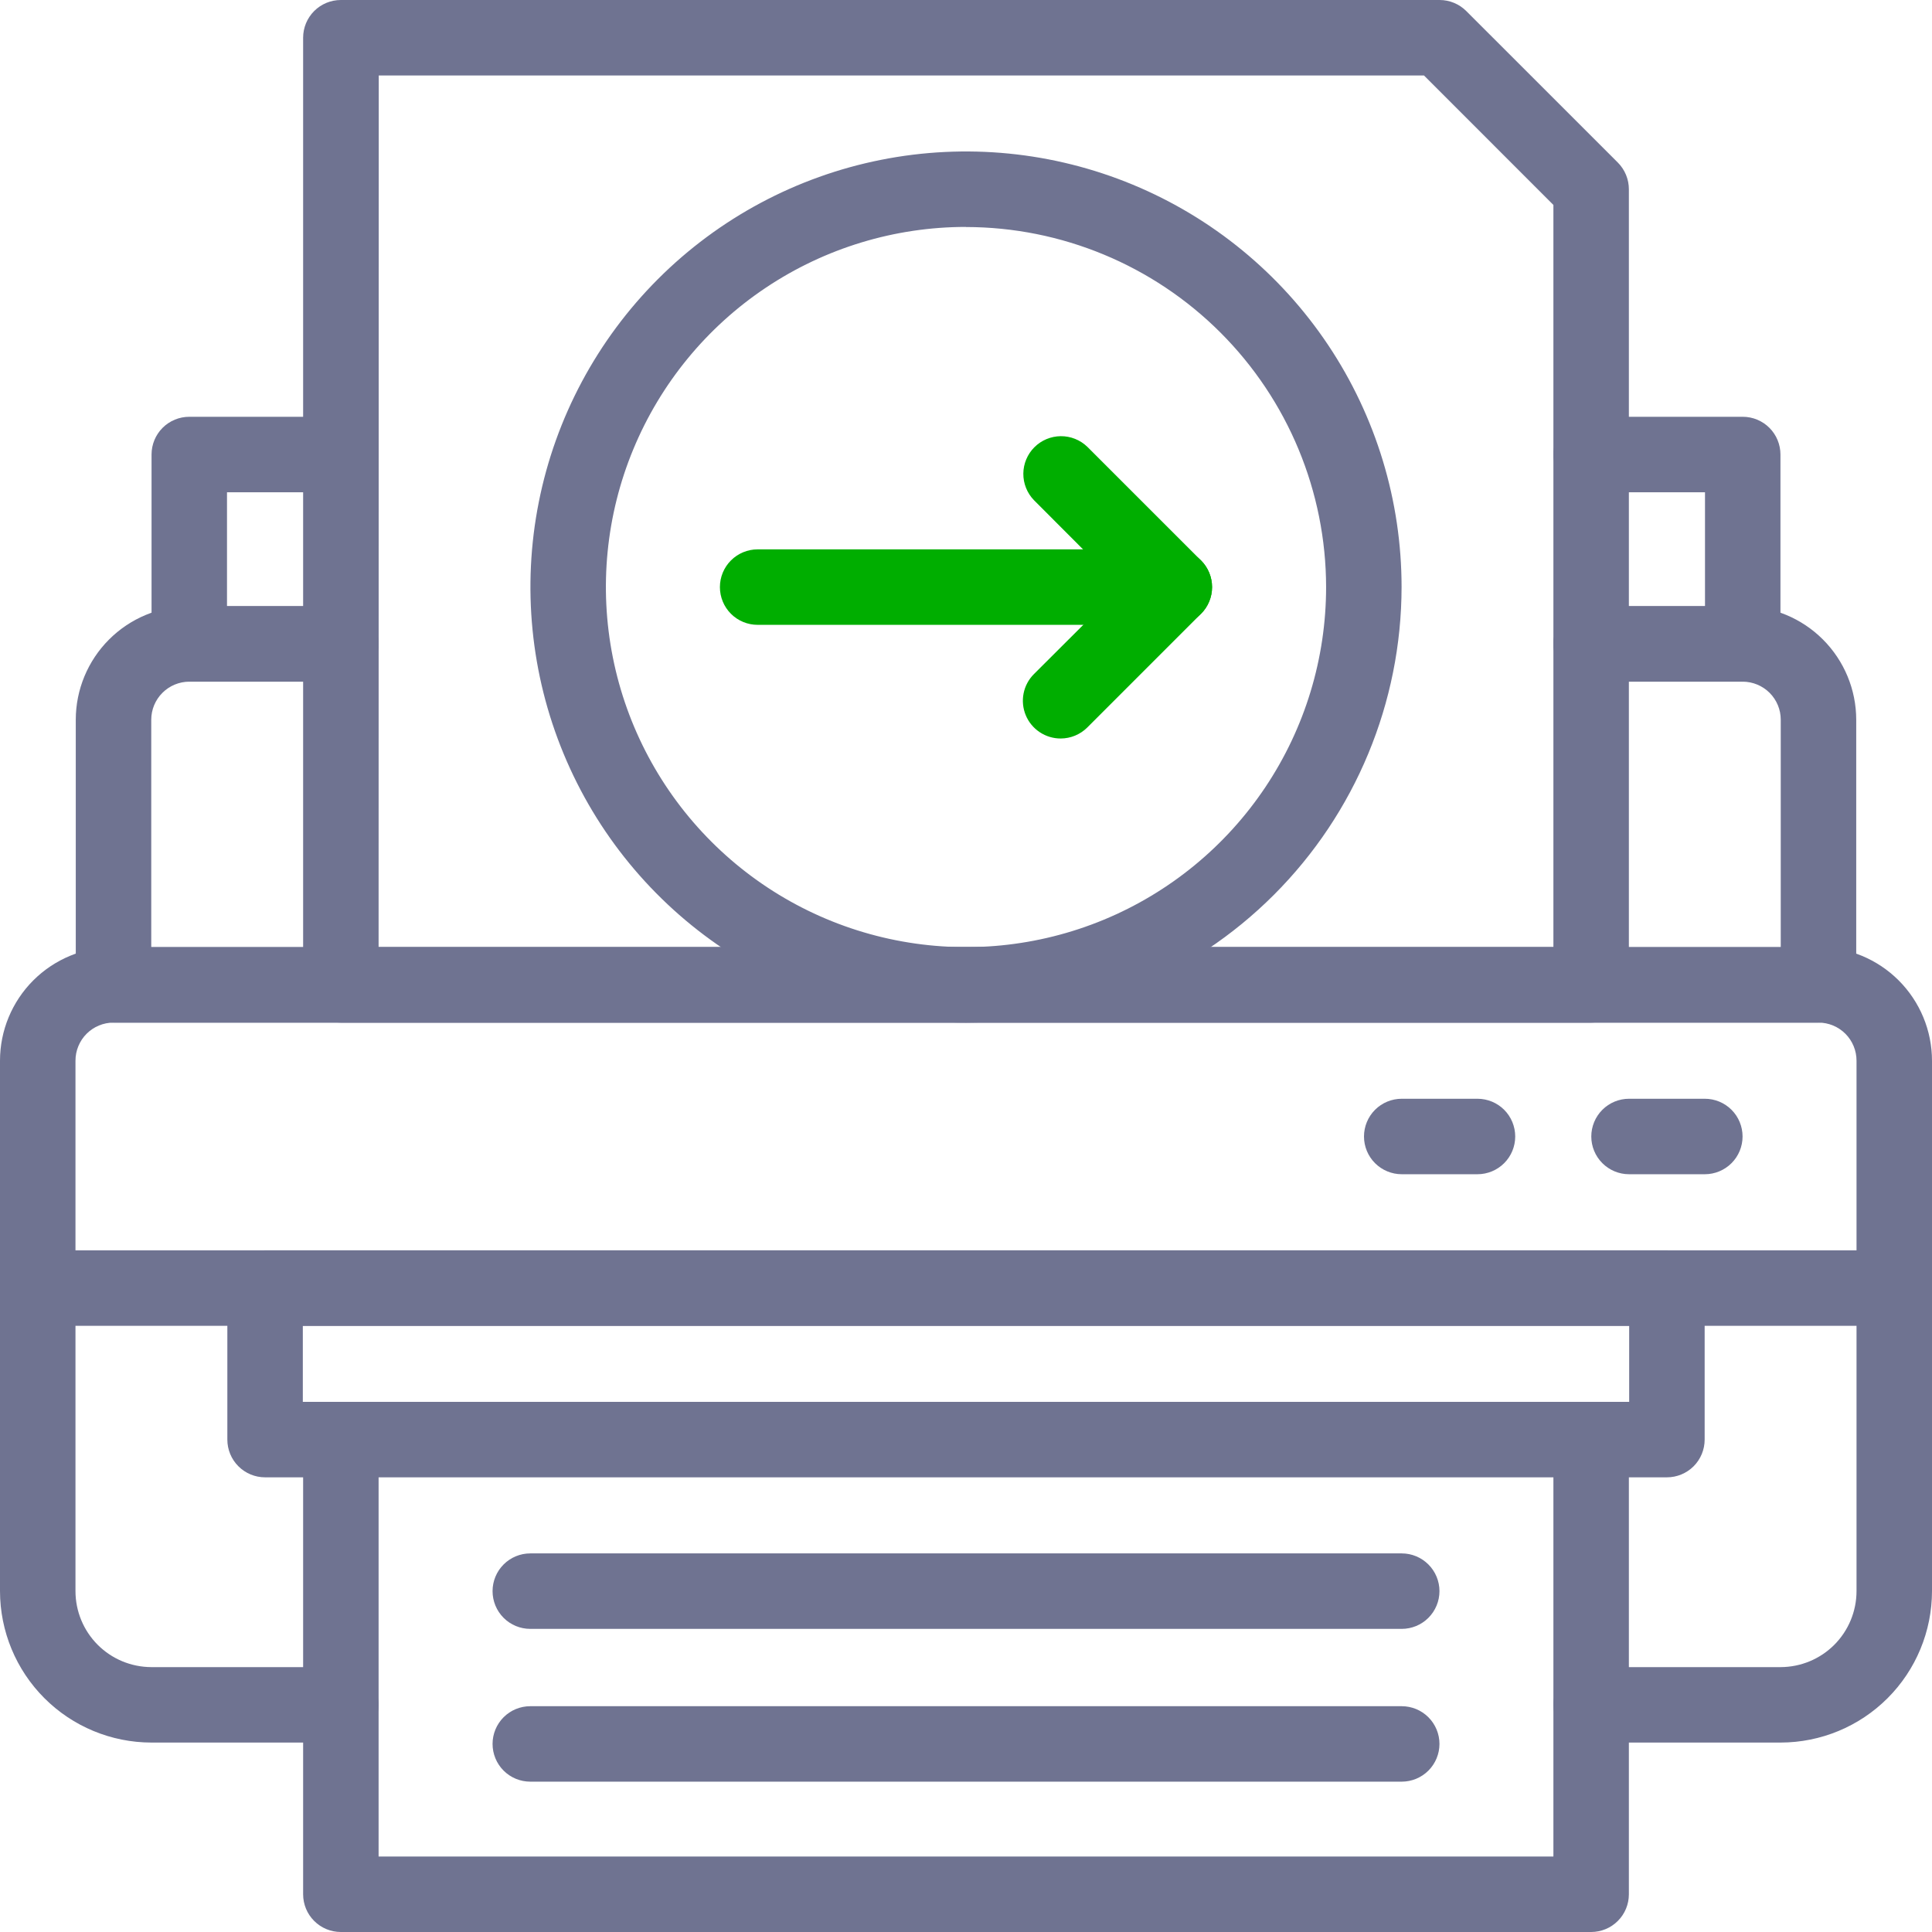
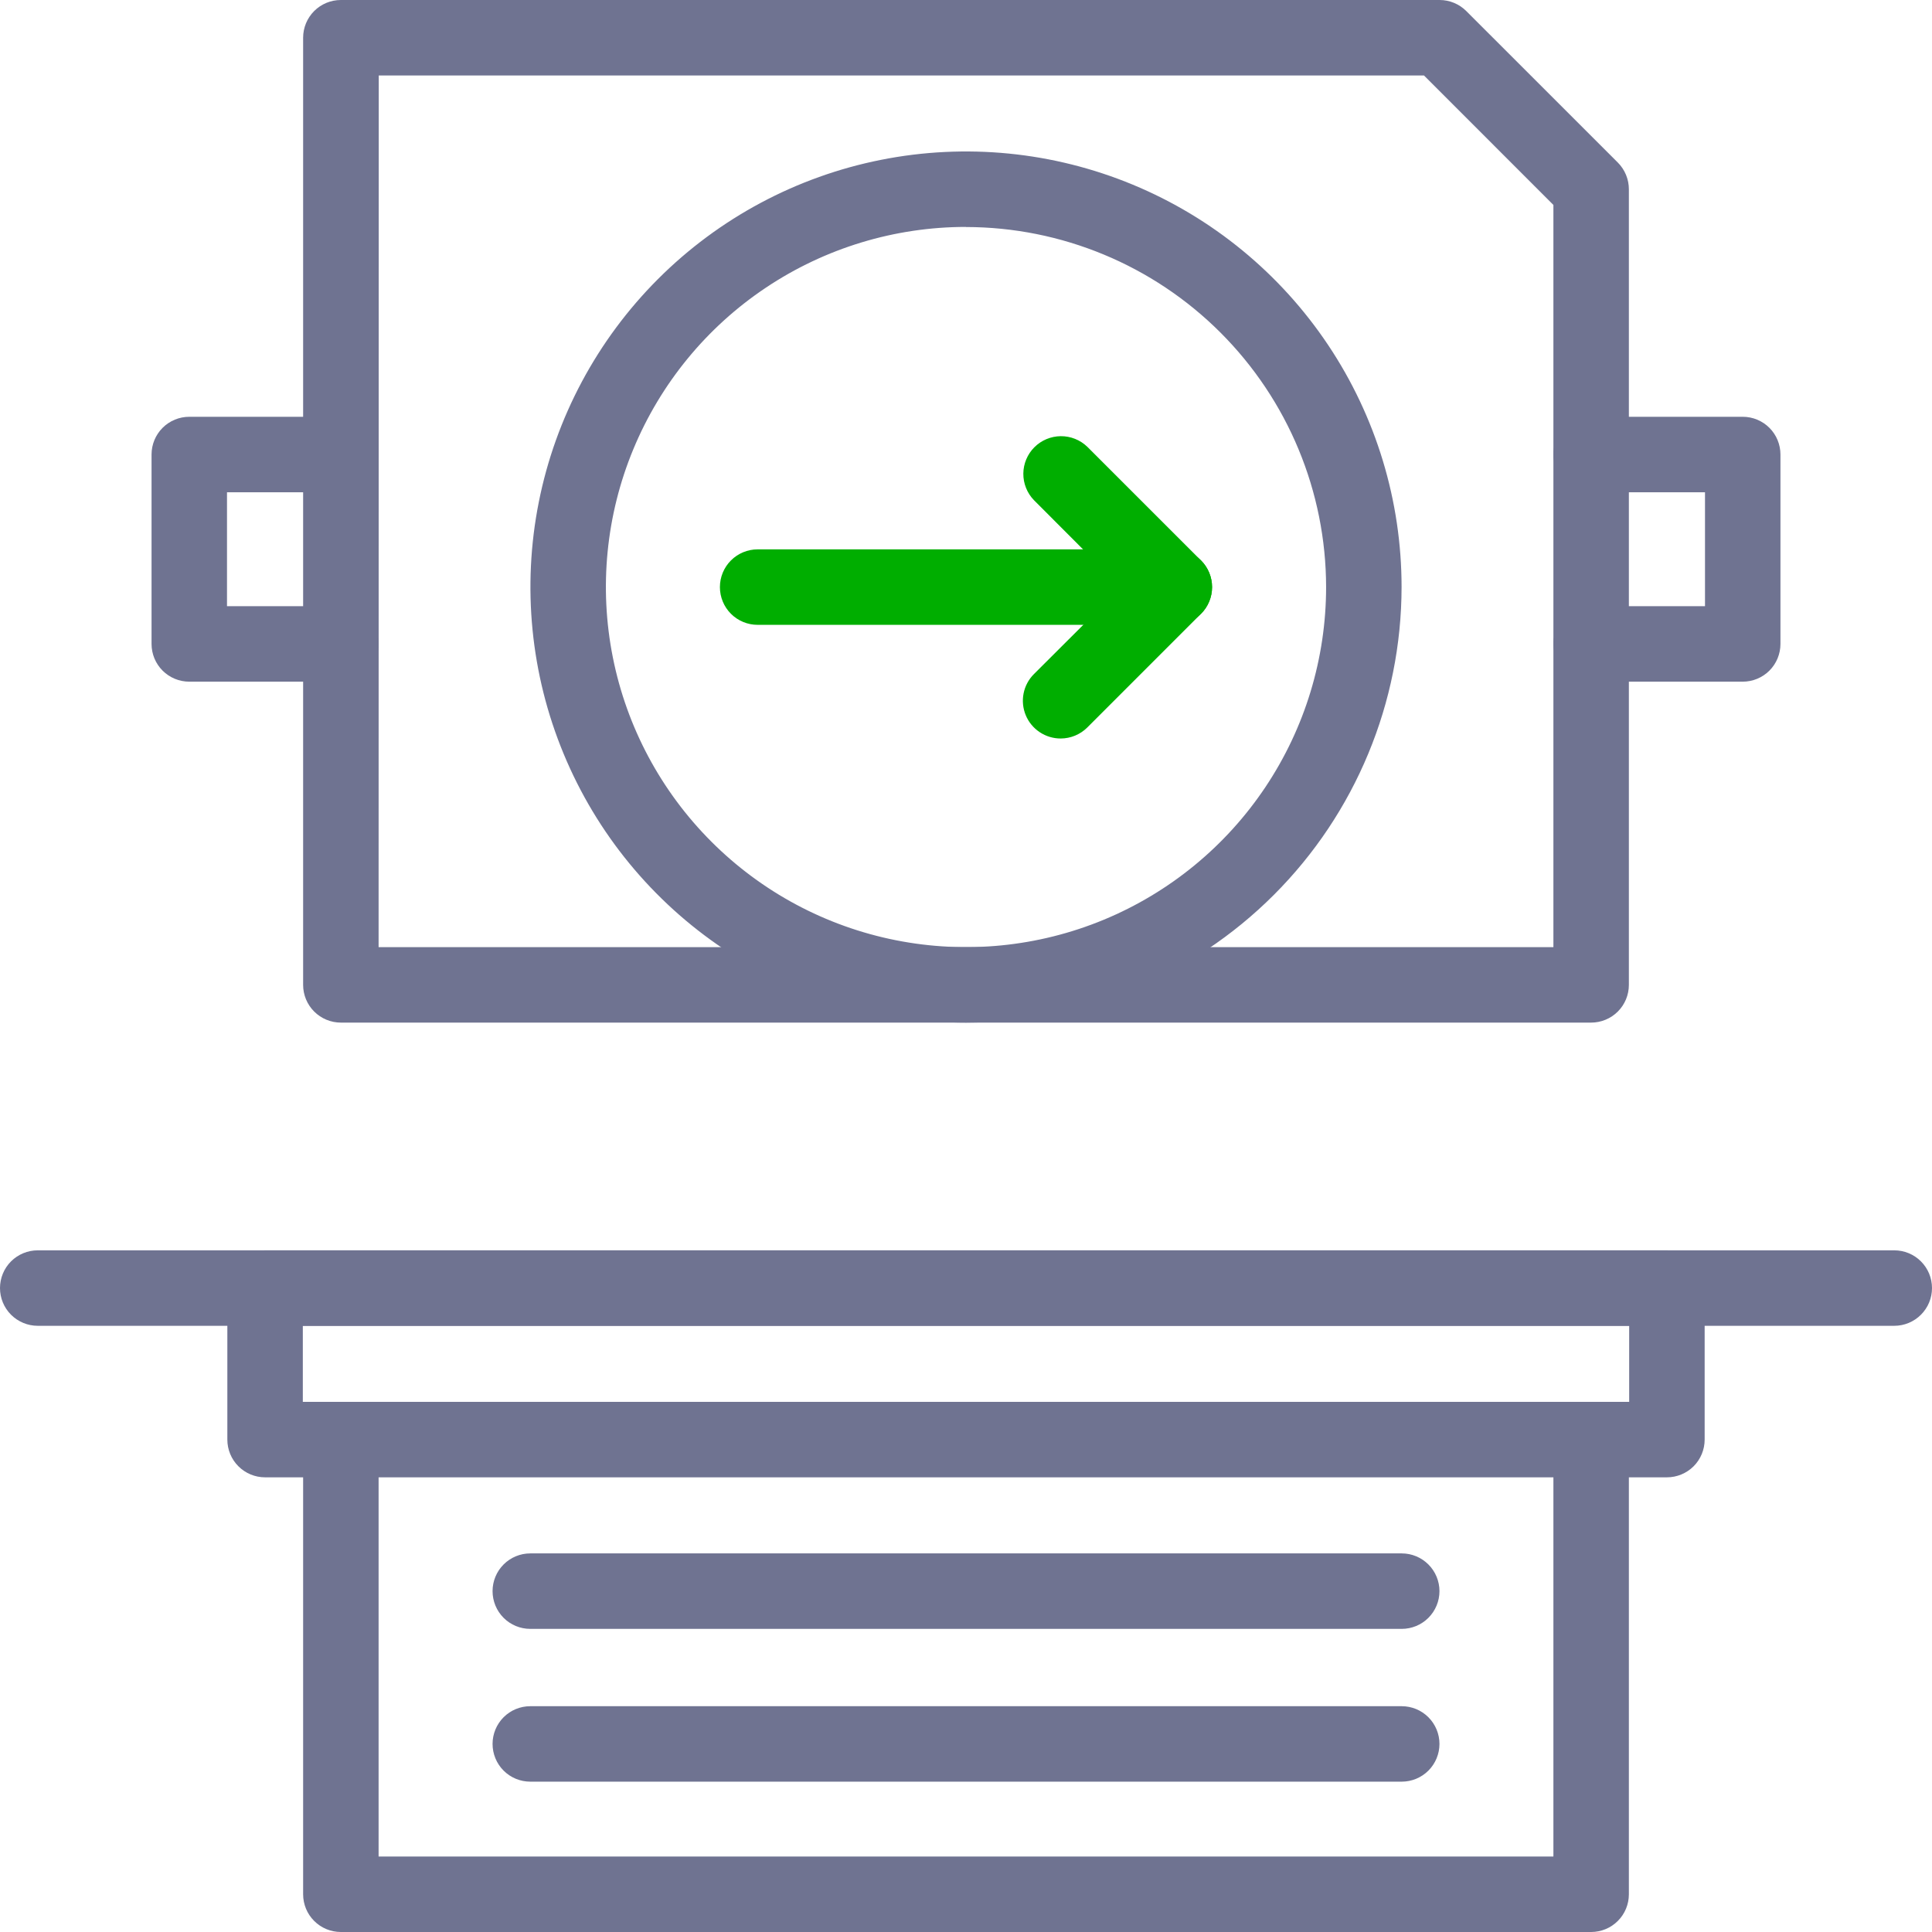
<svg xmlns="http://www.w3.org/2000/svg" width="77" height="77" viewBox="0 0 77 77" fill="none">
  <g clip-path="url(#clip0_27_1005)">
    <path d="M38.5 40.756C35.066 40.756 31.71 39.738 28.855 37.83C26 35.922 23.775 33.211 22.462 30.039C21.148 26.867 20.804 23.376 21.474 20.009C22.144 16.641 23.798 13.548 26.226 11.12C28.654 8.692 31.747 7.039 35.115 6.37C38.483 5.7 41.973 6.045 45.145 7.359C48.317 8.673 51.028 10.899 52.935 13.754C54.843 16.609 55.86 19.966 55.86 23.399C55.854 28.001 54.023 32.413 50.768 35.667C47.514 38.92 43.102 40.751 38.5 40.756ZM38.5 9.044C35.661 9.044 32.887 9.886 30.527 11.463C28.166 13.04 26.327 15.282 25.241 17.904C24.154 20.526 23.87 23.412 24.424 26.196C24.978 28.98 26.345 31.537 28.352 33.544C30.359 35.552 32.916 36.919 35.7 37.472C38.484 38.026 41.37 37.742 43.992 36.656C46.615 35.569 48.856 33.73 50.433 31.37C52.01 29.01 52.852 26.235 52.852 23.396C52.847 19.592 51.333 15.945 48.642 13.255C45.952 10.565 42.304 9.052 38.5 9.048V9.044Z" fill="#6F7391" />
    <path d="M46.805 24.903H30.195C29.797 24.903 29.414 24.745 29.132 24.463C28.85 24.181 28.692 23.798 28.692 23.399C28.692 23 28.85 22.618 29.132 22.336C29.414 22.054 29.797 21.895 30.195 21.895H46.805C47.203 21.895 47.586 22.054 47.868 22.336C48.15 22.618 48.309 23 48.309 23.399C48.309 23.798 48.15 24.181 47.868 24.463C47.586 24.745 47.203 24.903 46.805 24.903Z" fill="#00AE00" />
    <path d="M42.275 29.433C41.977 29.434 41.686 29.346 41.438 29.181C41.19 29.016 40.996 28.782 40.882 28.507C40.768 28.232 40.737 27.929 40.795 27.637C40.853 27.345 40.996 27.076 41.207 26.866L44.674 23.407L41.207 19.933C40.933 19.649 40.782 19.269 40.785 18.875C40.788 18.481 40.947 18.103 41.225 17.825C41.504 17.546 41.881 17.388 42.276 17.384C42.67 17.381 43.05 17.532 43.334 17.806L47.865 22.336C48.147 22.618 48.305 23 48.305 23.399C48.305 23.798 48.147 24.18 47.865 24.462L43.334 28.994C43.053 29.274 42.672 29.432 42.275 29.433Z" fill="#00AE00" />
-     <path d="M70.966 69.45H63.415C63.016 69.45 62.634 69.292 62.352 69.01C62.07 68.728 61.911 68.345 61.911 67.947C61.911 67.548 62.07 67.165 62.352 66.883C62.634 66.601 63.016 66.443 63.415 66.443H70.966C71.769 66.441 72.538 66.122 73.105 65.555C73.672 64.987 73.991 64.218 73.992 63.415V42.275C73.992 42.075 73.953 41.878 73.877 41.694C73.801 41.51 73.69 41.342 73.549 41.201C73.408 41.06 73.241 40.948 73.057 40.872C72.873 40.795 72.675 40.756 72.476 40.756H4.524C4.324 40.756 4.127 40.795 3.943 40.872C3.759 40.948 3.592 41.06 3.451 41.201C3.31 41.342 3.199 41.51 3.123 41.694C3.047 41.878 3.008 42.075 3.008 42.275V63.415C3.009 64.218 3.328 64.987 3.895 65.555C4.462 66.122 5.231 66.441 6.034 66.443H13.585C13.984 66.443 14.366 66.601 14.648 66.883C14.93 67.165 15.089 67.548 15.089 67.947C15.089 68.345 14.93 68.728 14.648 69.01C14.366 69.292 13.984 69.45 13.585 69.45H6.034C4.434 69.448 2.9 68.812 1.769 67.68C0.638 66.549 0.002 65.015 0 63.415L0 42.275C0 41.075 0.477 39.924 1.325 39.075C2.173 38.227 3.324 37.749 4.524 37.748H72.476C73.676 37.75 74.826 38.227 75.674 39.076C76.522 39.925 76.999 41.075 77 42.275V63.415C76.998 65.015 76.362 66.549 75.231 67.68C74.1 68.812 72.566 69.448 70.966 69.45Z" fill="#6F7391" />
    <path d="M63.415 77H13.585C13.186 77 12.803 76.842 12.521 76.559C12.239 76.278 12.081 75.895 12.081 75.496V57.376C12.081 56.977 12.239 56.594 12.521 56.312C12.803 56.03 13.186 55.872 13.585 55.872C13.984 55.872 14.366 56.03 14.648 56.312C14.93 56.594 15.089 56.977 15.089 57.376V73.992H61.911V57.376C61.911 56.977 62.07 56.594 62.352 56.312C62.634 56.03 63.016 55.872 63.415 55.872C63.814 55.872 64.197 56.03 64.479 56.312C64.761 56.594 64.919 56.977 64.919 57.376V75.496C64.919 75.895 64.761 76.278 64.479 76.559C64.197 76.842 63.814 77 63.415 77Z" fill="#6F7391" />
    <path d="M63.415 40.756H13.585C13.186 40.756 12.803 40.597 12.521 40.315C12.239 40.033 12.081 39.651 12.081 39.252V1.504C12.081 1.105 12.239 0.723 12.521 0.44C12.803 0.158 13.186 0 13.585 0L57.376 0C57.774 8.51773e-05 58.157 0.159 58.439 0.441L64.48 6.48C64.761 6.763 64.919 7.145 64.919 7.544V39.252C64.919 39.651 64.761 40.033 64.479 40.315C64.197 40.597 63.814 40.756 63.415 40.756ZM15.089 37.748H61.911V8.168L56.753 3.008H15.095L15.089 37.748Z" fill="#6F7391" />
    <path d="M75.496 52.84H1.504C1.105 52.84 0.723 52.681 0.44 52.399C0.158 52.117 0 51.735 0 51.336C0 50.937 0.158 50.554 0.44 50.272C0.723 49.99 1.105 49.832 1.504 49.832H75.496C75.895 49.832 76.278 49.99 76.559 50.272C76.842 50.554 77 50.937 77 51.336C77 51.735 76.842 52.117 76.559 52.399C76.278 52.681 75.895 52.84 75.496 52.84Z" fill="#6F7391" />
-     <path d="M67.947 46.799H64.925C64.526 46.799 64.144 46.64 63.862 46.358C63.58 46.076 63.421 45.694 63.421 45.295C63.421 44.896 63.58 44.513 63.862 44.231C64.144 43.949 64.526 43.791 64.925 43.791H67.947C68.345 43.791 68.728 43.949 69.01 44.231C69.292 44.513 69.45 44.896 69.45 45.295C69.45 45.694 69.292 46.076 69.01 46.358C68.728 46.64 68.345 46.799 67.947 46.799Z" fill="#6F7391" />
-     <path d="M58.885 46.799H55.866C55.467 46.799 55.084 46.64 54.802 46.358C54.52 46.076 54.362 45.694 54.362 45.295C54.362 44.896 54.52 44.513 54.802 44.231C55.084 43.949 55.467 43.791 55.866 43.791H58.885C59.284 43.791 59.667 43.949 59.949 44.231C60.231 44.513 60.389 44.896 60.389 45.295C60.389 45.694 60.231 46.076 59.949 46.358C59.667 46.64 59.284 46.799 58.885 46.799Z" fill="#6F7391" />
    <path d="M66.435 58.879H10.565C10.166 58.879 9.784 58.721 9.502 58.439C9.219 58.157 9.061 57.774 9.061 57.376V51.336C9.061 50.937 9.219 50.554 9.502 50.272C9.784 49.99 10.166 49.832 10.565 49.832H66.435C66.834 49.832 67.216 49.99 67.499 50.272C67.781 50.554 67.939 50.937 67.939 51.336V57.376C67.939 57.774 67.781 58.157 67.499 58.439C67.216 58.721 66.834 58.879 66.435 58.879ZM12.069 55.872H64.931V52.84H12.069V55.872Z" fill="#6F7391" />
-     <path d="M72.476 40.756H4.524C4.125 40.756 3.742 40.597 3.46 40.315C3.178 40.033 3.02 39.651 3.02 39.252V28.684C3.021 27.485 3.499 26.335 4.347 25.487C5.195 24.639 6.344 24.162 7.544 24.16H13.585C13.984 24.16 14.366 24.319 14.648 24.601C14.93 24.883 15.089 25.265 15.089 25.664C15.089 26.063 14.93 26.446 14.648 26.728C14.366 27.01 13.984 27.168 13.585 27.168H7.544C7.142 27.169 6.757 27.329 6.473 27.613C6.188 27.897 6.029 28.282 6.028 28.684V37.748H70.972V28.684C70.972 28.282 70.812 27.897 70.528 27.613C70.243 27.329 69.858 27.169 69.457 27.168H63.415C63.016 27.168 62.634 27.01 62.352 26.728C62.07 26.446 61.911 26.063 61.911 25.664C61.911 25.265 62.07 24.883 62.352 24.601C62.634 24.319 63.016 24.16 63.415 24.16H69.457C70.656 24.162 71.805 24.639 72.653 25.487C73.501 26.335 73.979 27.485 73.98 28.684V39.252C73.98 39.651 73.822 40.033 73.54 40.315C73.258 40.597 72.875 40.756 72.476 40.756Z" fill="#6F7391" />
    <path d="M69.457 27.168H63.415C63.016 27.168 62.634 27.01 62.352 26.728C62.07 26.446 61.911 26.063 61.911 25.664C61.911 25.265 62.07 24.883 62.352 24.601C62.634 24.319 63.016 24.16 63.415 24.16H67.953V19.619H63.415C63.016 19.619 62.634 19.46 62.352 19.178C62.07 18.896 61.911 18.513 61.911 18.115C61.911 17.716 62.07 17.333 62.352 17.051C62.634 16.769 63.016 16.611 63.415 16.611H69.457C69.855 16.611 70.238 16.769 70.52 17.051C70.802 17.333 70.96 17.716 70.96 18.115V25.664C70.96 26.063 70.802 26.446 70.52 26.728C70.238 27.01 69.855 27.168 69.457 27.168Z" fill="#6F7391" />
    <path d="M13.585 27.168H7.544C7.145 27.168 6.762 27.01 6.48 26.728C6.198 26.446 6.04 26.063 6.04 25.664V18.115C6.04 17.716 6.198 17.333 6.48 17.051C6.762 16.769 7.145 16.611 7.544 16.611H13.585C13.782 16.611 13.978 16.65 14.16 16.725C14.343 16.801 14.508 16.912 14.648 17.051C14.788 17.191 14.899 17.357 14.974 17.539C15.05 17.721 15.089 17.917 15.089 18.115C15.089 18.312 15.05 18.508 14.974 18.69C14.899 18.872 14.788 19.038 14.648 19.178C14.508 19.318 14.343 19.428 14.16 19.504C13.978 19.58 13.782 19.619 13.585 19.619H9.047V24.16H13.585C13.984 24.16 14.366 24.319 14.648 24.601C14.93 24.883 15.089 25.265 15.089 25.664C15.089 26.063 14.93 26.446 14.648 26.728C14.366 27.01 13.984 27.168 13.585 27.168Z" fill="#6F7391" />
    <path d="M55.866 64.919H21.134C20.735 64.919 20.353 64.761 20.071 64.479C19.789 64.197 19.631 63.814 19.631 63.415C19.631 63.016 19.789 62.634 20.071 62.352C20.353 62.07 20.735 61.911 21.134 61.911H55.866C56.264 61.911 56.647 62.07 56.929 62.352C57.211 62.634 57.37 63.016 57.37 63.415C57.37 63.814 57.211 64.197 56.929 64.479C56.647 64.761 56.264 64.919 55.866 64.919Z" fill="#6F7391" />
    <path d="M55.866 71.008H21.134C20.735 71.008 20.353 70.85 20.071 70.568C19.789 70.286 19.631 69.903 19.631 69.504C19.631 69.106 19.789 68.723 20.071 68.441C20.353 68.159 20.735 68.001 21.134 68.001H55.866C56.264 68.001 56.647 68.159 56.929 68.441C57.211 68.723 57.37 69.106 57.37 69.504C57.37 69.903 57.211 70.286 56.929 70.568C56.647 70.85 56.264 71.008 55.866 71.008Z" fill="#6F7391" />
  </g>
  <defs>
    <clipPath id="clip0_27_1005">
      <rect width="77" height="77" fill="white" />
    </clipPath>
  </defs>
</svg>